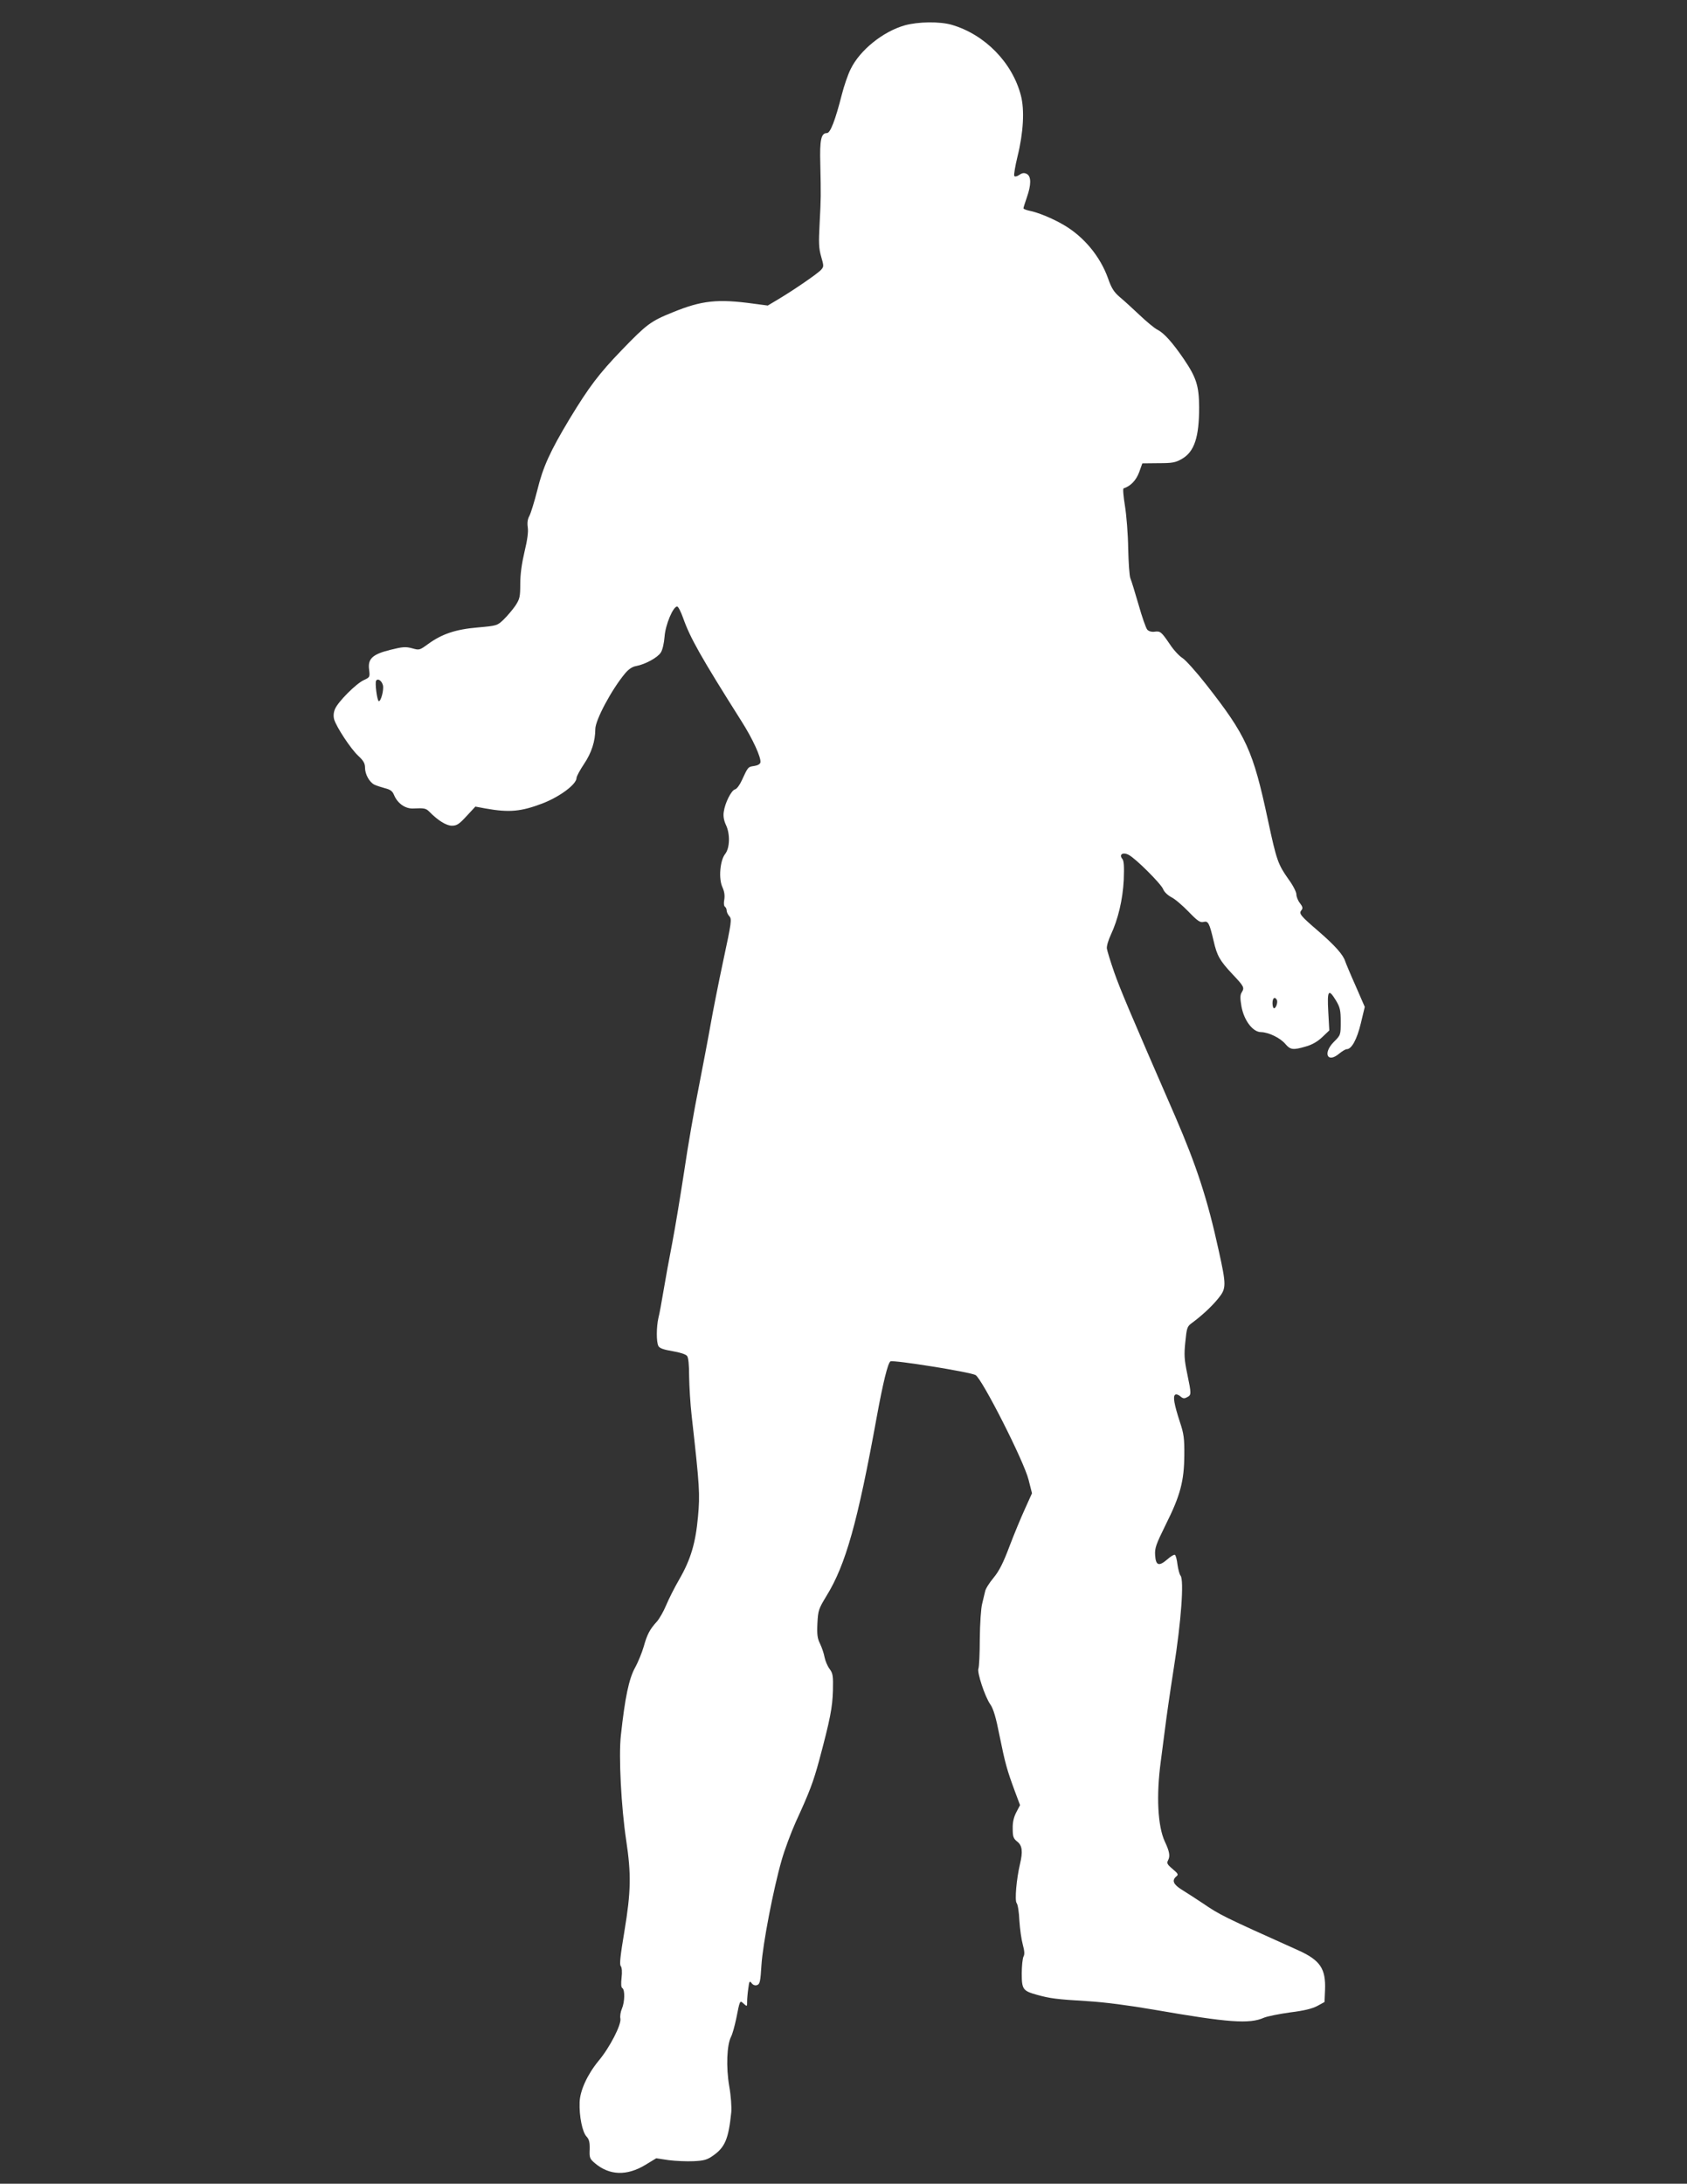
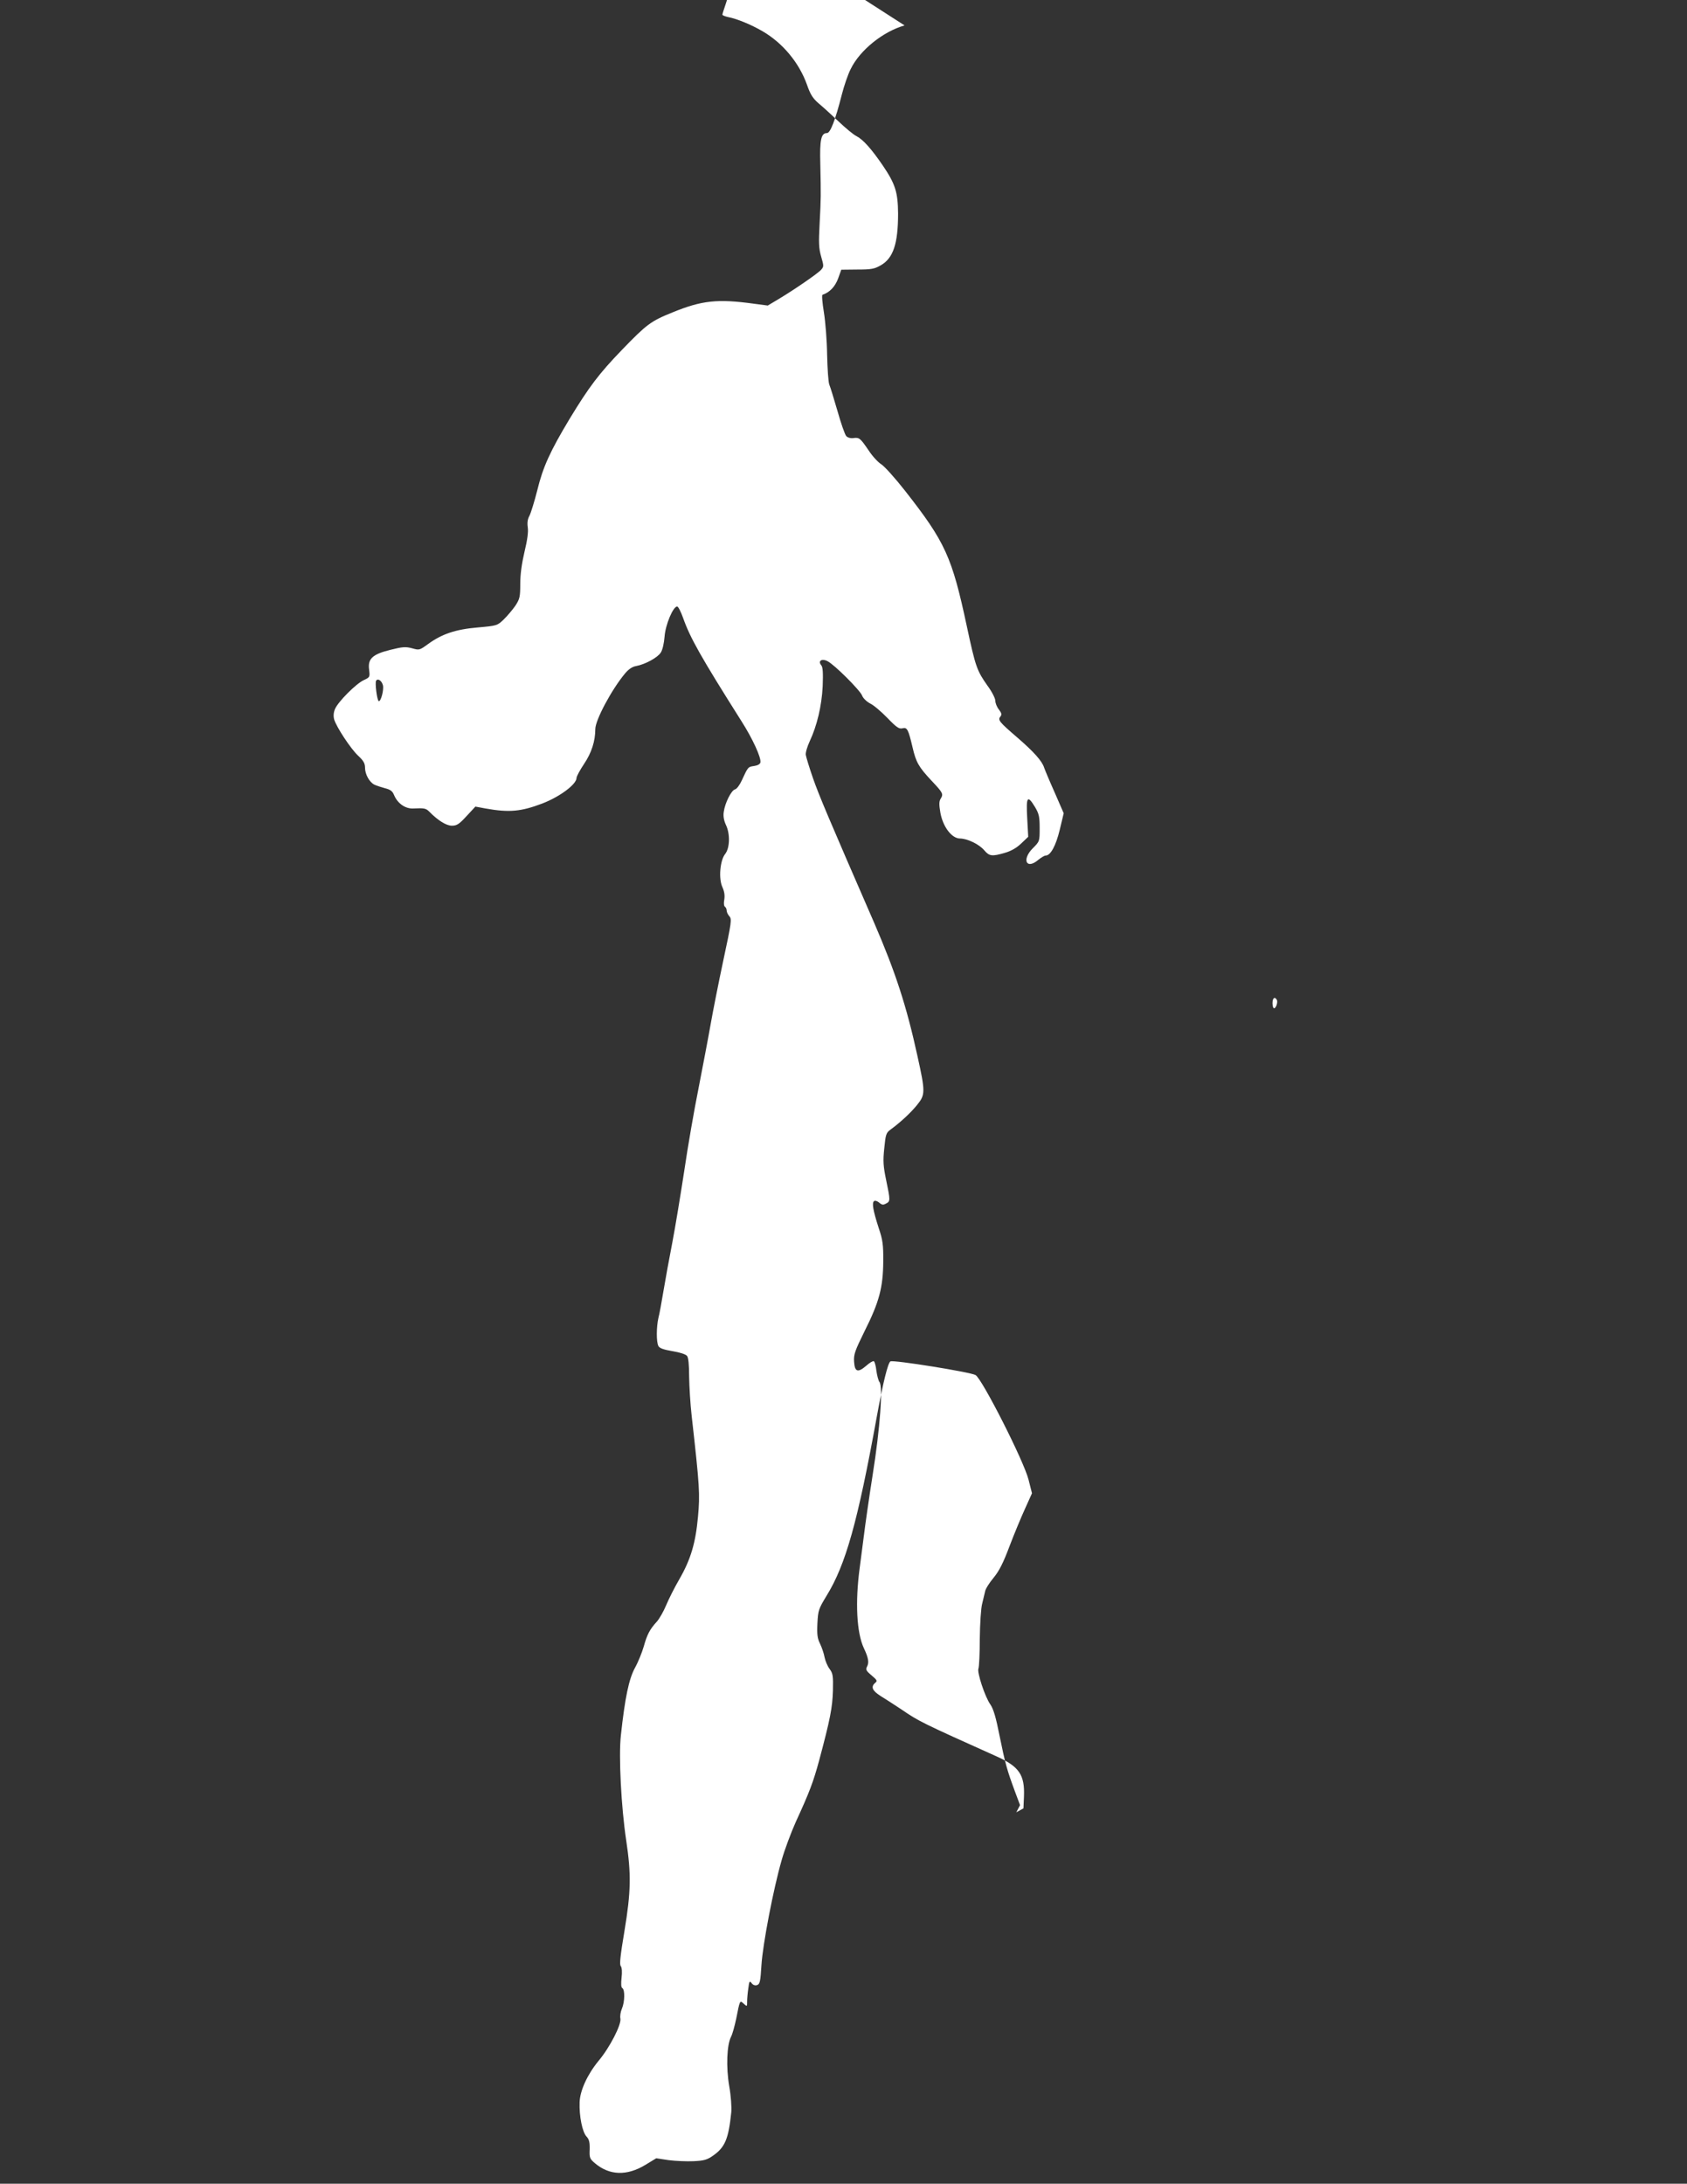
<svg xmlns="http://www.w3.org/2000/svg" version="1.0" width="989pt" height="1280pt" viewBox="0 0 989 1280" preserveAspectRatio="xMidYMid meet">
  <rect x="0" y="0" width="989" height="1280" fill="#333333" stroke="none" />
  <g transform="translate(0,1280) scale(0.1,-0.1)" fill="#ffffff" stroke="none">
-     <path d="M5303 12651 c-127 -36 -263 -146 -316 -256 -16 -31 -39 -99 -52 -150 -38 -149 -67 -225 -87 -225 -34 0 -43 -38 -39 -180 4 -189 4 -199 -4 -350 -6 -114 -5 -145 9 -194 16 -55 16 -59 0 -77 -19 -22 -159 -118 -251 -173 l-62 -37 -83 11 c-212 29 -304 19 -475 -51 -129 -52 -152 -70 -298 -221 -134 -139 -192 -216 -305 -402 -116 -193 -157 -284 -190 -419 -17 -67 -38 -135 -46 -150 -11 -20 -14 -41 -10 -68 4 -26 -2 -73 -19 -143 -16 -68 -25 -132 -25 -188 0 -77 -3 -89 -29 -129 -17 -24 -47 -60 -68 -80 -37 -36 -40 -37 -153 -47 -129 -11 -210 -38 -293 -99 -47 -34 -49 -35 -91 -23 -38 10 -55 9 -127 -9 -106 -26 -134 -53 -125 -117 5 -42 5 -44 -32 -61 -45 -21 -150 -126 -168 -169 -9 -21 -10 -42 -5 -61 13 -44 98 -174 142 -214 30 -28 39 -44 39 -69 0 -38 25 -84 54 -99 12 -6 40 -15 62 -21 32 -8 45 -17 54 -40 21 -50 67 -82 114 -79 62 3 73 1 92 -18 52 -53 101 -83 133 -83 29 0 43 9 86 56 l52 56 59 -11 c140 -25 209 -18 333 29 104 40 201 113 201 150 0 9 20 46 44 82 44 65 66 134 66 204 0 53 95 231 174 326 21 25 42 40 66 44 53 10 125 49 144 79 10 15 19 54 22 93 5 70 50 177 74 177 6 0 22 -31 35 -68 41 -116 104 -228 341 -603 67 -105 117 -215 112 -243 -2 -10 -16 -18 -37 -21 -36 -5 -36 -6 -72 -84 -12 -27 -30 -51 -40 -53 -22 -6 -59 -80 -66 -132 -4 -26 1 -51 13 -77 25 -52 23 -135 -5 -170 -30 -38 -39 -144 -16 -194 12 -26 15 -50 11 -74 -4 -20 -2 -37 4 -41 5 -3 10 -13 10 -22 0 -9 7 -24 16 -34 15 -16 12 -37 -35 -256 -28 -131 -62 -303 -76 -383 -14 -80 -46 -246 -70 -370 -25 -124 -63 -342 -84 -486 -22 -143 -53 -332 -70 -420 -17 -87 -40 -213 -51 -279 -11 -66 -24 -138 -30 -160 -12 -52 -13 -141 0 -165 7 -13 30 -21 82 -30 43 -7 78 -18 86 -28 8 -10 12 -53 12 -121 1 -58 7 -162 15 -231 47 -417 49 -458 37 -590 -14 -154 -42 -250 -110 -368 -28 -48 -62 -116 -77 -152 -15 -36 -39 -78 -54 -95 -42 -46 -57 -75 -77 -146 -10 -35 -33 -92 -52 -126 -35 -65 -58 -173 -82 -394 -14 -122 2 -423 31 -616 30 -198 28 -302 -10 -531 -24 -143 -30 -197 -22 -206 7 -9 9 -34 5 -68 -4 -37 -3 -58 5 -62 15 -10 14 -80 -3 -120 -8 -18 -12 -44 -9 -58 7 -35 -63 -171 -128 -248 -65 -79 -109 -174 -111 -243 -3 -81 16 -174 40 -200 16 -17 20 -34 19 -76 -2 -49 0 -55 32 -82 85 -71 186 -74 294 -9 l64 39 74 -11 c41 -5 106 -8 146 -6 60 3 79 8 114 33 70 49 90 99 106 253 3 30 -2 98 -12 154 -19 112 -14 242 11 290 8 15 21 63 30 105 22 111 21 109 44 88 20 -18 20 -17 20 12 0 17 3 52 7 78 5 42 8 46 19 31 8 -11 20 -16 32 -12 17 6 20 20 26 118 8 124 70 446 118 613 17 61 55 162 83 225 81 176 103 235 137 360 66 246 78 312 81 410 2 87 0 101 -20 128 -12 16 -25 47 -29 68 -4 22 -16 57 -26 78 -16 32 -19 54 -16 120 4 77 7 85 53 161 113 183 183 433 295 1050 37 202 65 315 80 325 16 10 466 -62 499 -80 38 -21 284 -505 311 -614 l20 -79 -41 -91 c-23 -50 -64 -149 -91 -220 -36 -96 -60 -144 -93 -184 -25 -30 -48 -66 -50 -81 -3 -14 -11 -46 -17 -71 -7 -25 -13 -117 -14 -205 0 -88 -4 -167 -8 -176 -9 -21 38 -165 70 -210 18 -26 33 -77 54 -184 33 -163 44 -201 89 -323 l31 -83 -22 -42 c-15 -29 -22 -59 -21 -96 0 -47 4 -58 27 -76 29 -23 33 -58 16 -130 -21 -88 -32 -215 -20 -230 7 -8 14 -54 16 -102 3 -48 12 -112 20 -141 10 -37 12 -58 4 -71 -5 -11 -10 -55 -10 -99 0 -93 7 -102 90 -125 76 -21 112 -26 295 -37 101 -6 245 -25 390 -50 437 -76 560 -85 645 -47 19 8 88 22 153 31 82 10 130 22 160 38 l42 23 3 70 c5 126 -28 175 -159 234 -441 198 -457 206 -558 275 -42 28 -98 64 -124 80 -49 31 -58 54 -31 77 14 11 11 16 -22 44 -32 27 -35 34 -26 51 13 24 8 52 -19 109 -42 90 -51 269 -24 470 8 61 20 151 26 200 6 50 28 205 50 345 44 276 61 518 40 544 -6 7 -14 37 -18 65 -3 28 -10 54 -15 57 -5 3 -25 -9 -44 -26 -50 -43 -68 -37 -72 23 -3 43 5 64 62 180 86 171 108 257 109 407 1 98 -3 127 -26 195 -34 105 -42 151 -27 160 6 4 20 -1 30 -10 15 -13 23 -14 39 -5 26 13 26 18 1 138 -17 82 -19 111 -11 186 8 82 11 91 37 110 59 43 120 100 156 145 48 59 48 76 2 284 -65 298 -130 495 -253 780 -273 627 -323 746 -359 848 -22 63 -41 126 -43 139 -2 14 9 50 23 80 43 92 70 206 76 322 3 79 1 112 -8 123 -22 26 3 42 37 24 41 -21 190 -170 202 -201 6 -16 27 -36 48 -47 21 -10 66 -49 101 -85 53 -55 68 -65 88 -60 27 7 34 -6 59 -112 20 -87 36 -115 111 -195 68 -72 71 -78 53 -107 -9 -14 -9 -35 -1 -81 15 -83 67 -151 115 -151 45 -1 113 -34 143 -70 29 -34 45 -36 120 -14 36 10 69 29 96 55 l41 39 -6 110 c-7 126 1 138 46 64 23 -39 27 -56 27 -123 0 -78 0 -78 -41 -119 -65 -66 -37 -126 32 -68 17 14 37 26 44 26 29 0 60 57 83 152 l23 96 -54 124 c-30 67 -57 132 -61 144 -12 38 -60 92 -156 175 -107 92 -117 104 -100 124 9 11 7 20 -9 41 -12 15 -21 38 -21 52 0 13 -20 53 -46 88 -62 88 -70 110 -121 348 -87 407 -126 493 -362 794 -58 74 -121 144 -139 155 -18 11 -52 47 -74 81 -50 73 -55 78 -91 73 -16 -2 -33 3 -41 12 -8 9 -31 75 -51 146 -21 72 -42 141 -48 155 -6 14 -11 93 -13 175 -1 83 -10 195 -19 250 -9 55 -13 101 -8 102 42 14 73 47 91 94 l19 53 94 1 c81 0 100 3 138 25 73 42 101 127 101 303 -1 125 -16 173 -89 281 -67 98 -116 153 -155 173 -17 8 -65 48 -106 87 -41 39 -94 87 -117 106 -32 28 -47 50 -67 108 -46 129 -142 245 -261 314 -65 38 -150 73 -202 83 -18 4 -33 10 -33 14 0 4 9 32 20 64 26 74 26 123 0 137 -15 8 -26 7 -44 -5 -14 -10 -27 -12 -30 -6 -3 5 5 56 19 113 35 141 42 274 20 358 -50 193 -211 357 -404 414 -71 21 -199 19 -278 -3z m-3058 -3868 c6 -26 -11 -93 -24 -93 -10 0 -24 108 -16 120 10 16 33 0 40 -27z m5240 -1843 c8 -13 -4 -50 -16 -50 -5 0 -9 14 -9 30 0 30 13 40 25 20z" />
+     <path d="M5303 12651 c-127 -36 -263 -146 -316 -256 -16 -31 -39 -99 -52 -150 -38 -149 -67 -225 -87 -225 -34 0 -43 -38 -39 -180 4 -189 4 -199 -4 -350 -6 -114 -5 -145 9 -194 16 -55 16 -59 0 -77 -19 -22 -159 -118 -251 -173 l-62 -37 -83 11 c-212 29 -304 19 -475 -51 -129 -52 -152 -70 -298 -221 -134 -139 -192 -216 -305 -402 -116 -193 -157 -284 -190 -419 -17 -67 -38 -135 -46 -150 -11 -20 -14 -41 -10 -68 4 -26 -2 -73 -19 -143 -16 -68 -25 -132 -25 -188 0 -77 -3 -89 -29 -129 -17 -24 -47 -60 -68 -80 -37 -36 -40 -37 -153 -47 -129 -11 -210 -38 -293 -99 -47 -34 -49 -35 -91 -23 -38 10 -55 9 -127 -9 -106 -26 -134 -53 -125 -117 5 -42 5 -44 -32 -61 -45 -21 -150 -126 -168 -169 -9 -21 -10 -42 -5 -61 13 -44 98 -174 142 -214 30 -28 39 -44 39 -69 0 -38 25 -84 54 -99 12 -6 40 -15 62 -21 32 -8 45 -17 54 -40 21 -50 67 -82 114 -79 62 3 73 1 92 -18 52 -53 101 -83 133 -83 29 0 43 9 86 56 l52 56 59 -11 c140 -25 209 -18 333 29 104 40 201 113 201 150 0 9 20 46 44 82 44 65 66 134 66 204 0 53 95 231 174 326 21 25 42 40 66 44 53 10 125 49 144 79 10 15 19 54 22 93 5 70 50 177 74 177 6 0 22 -31 35 -68 41 -116 104 -228 341 -603 67 -105 117 -215 112 -243 -2 -10 -16 -18 -37 -21 -36 -5 -36 -6 -72 -84 -12 -27 -30 -51 -40 -53 -22 -6 -59 -80 -66 -132 -4 -26 1 -51 13 -77 25 -52 23 -135 -5 -170 -30 -38 -39 -144 -16 -194 12 -26 15 -50 11 -74 -4 -20 -2 -37 4 -41 5 -3 10 -13 10 -22 0 -9 7 -24 16 -34 15 -16 12 -37 -35 -256 -28 -131 -62 -303 -76 -383 -14 -80 -46 -246 -70 -370 -25 -124 -63 -342 -84 -486 -22 -143 -53 -332 -70 -420 -17 -87 -40 -213 -51 -279 -11 -66 -24 -138 -30 -160 -12 -52 -13 -141 0 -165 7 -13 30 -21 82 -30 43 -7 78 -18 86 -28 8 -10 12 -53 12 -121 1 -58 7 -162 15 -231 47 -417 49 -458 37 -590 -14 -154 -42 -250 -110 -368 -28 -48 -62 -116 -77 -152 -15 -36 -39 -78 -54 -95 -42 -46 -57 -75 -77 -146 -10 -35 -33 -92 -52 -126 -35 -65 -58 -173 -82 -394 -14 -122 2 -423 31 -616 30 -198 28 -302 -10 -531 -24 -143 -30 -197 -22 -206 7 -9 9 -34 5 -68 -4 -37 -3 -58 5 -62 15 -10 14 -80 -3 -120 -8 -18 -12 -44 -9 -58 7 -35 -63 -171 -128 -248 -65 -79 -109 -174 -111 -243 -3 -81 16 -174 40 -200 16 -17 20 -34 19 -76 -2 -49 0 -55 32 -82 85 -71 186 -74 294 -9 l64 39 74 -11 c41 -5 106 -8 146 -6 60 3 79 8 114 33 70 49 90 99 106 253 3 30 -2 98 -12 154 -19 112 -14 242 11 290 8 15 21 63 30 105 22 111 21 109 44 88 20 -18 20 -17 20 12 0 17 3 52 7 78 5 42 8 46 19 31 8 -11 20 -16 32 -12 17 6 20 20 26 118 8 124 70 446 118 613 17 61 55 162 83 225 81 176 103 235 137 360 66 246 78 312 81 410 2 87 0 101 -20 128 -12 16 -25 47 -29 68 -4 22 -16 57 -26 78 -16 32 -19 54 -16 120 4 77 7 85 53 161 113 183 183 433 295 1050 37 202 65 315 80 325 16 10 466 -62 499 -80 38 -21 284 -505 311 -614 l20 -79 -41 -91 c-23 -50 -64 -149 -91 -220 -36 -96 -60 -144 -93 -184 -25 -30 -48 -66 -50 -81 -3 -14 -11 -46 -17 -71 -7 -25 -13 -117 -14 -205 0 -88 -4 -167 -8 -176 -9 -21 38 -165 70 -210 18 -26 33 -77 54 -184 33 -163 44 -201 89 -323 l31 -83 -22 -42 l42 23 3 70 c5 126 -28 175 -159 234 -441 198 -457 206 -558 275 -42 28 -98 64 -124 80 -49 31 -58 54 -31 77 14 11 11 16 -22 44 -32 27 -35 34 -26 51 13 24 8 52 -19 109 -42 90 -51 269 -24 470 8 61 20 151 26 200 6 50 28 205 50 345 44 276 61 518 40 544 -6 7 -14 37 -18 65 -3 28 -10 54 -15 57 -5 3 -25 -9 -44 -26 -50 -43 -68 -37 -72 23 -3 43 5 64 62 180 86 171 108 257 109 407 1 98 -3 127 -26 195 -34 105 -42 151 -27 160 6 4 20 -1 30 -10 15 -13 23 -14 39 -5 26 13 26 18 1 138 -17 82 -19 111 -11 186 8 82 11 91 37 110 59 43 120 100 156 145 48 59 48 76 2 284 -65 298 -130 495 -253 780 -273 627 -323 746 -359 848 -22 63 -41 126 -43 139 -2 14 9 50 23 80 43 92 70 206 76 322 3 79 1 112 -8 123 -22 26 3 42 37 24 41 -21 190 -170 202 -201 6 -16 27 -36 48 -47 21 -10 66 -49 101 -85 53 -55 68 -65 88 -60 27 7 34 -6 59 -112 20 -87 36 -115 111 -195 68 -72 71 -78 53 -107 -9 -14 -9 -35 -1 -81 15 -83 67 -151 115 -151 45 -1 113 -34 143 -70 29 -34 45 -36 120 -14 36 10 69 29 96 55 l41 39 -6 110 c-7 126 1 138 46 64 23 -39 27 -56 27 -123 0 -78 0 -78 -41 -119 -65 -66 -37 -126 32 -68 17 14 37 26 44 26 29 0 60 57 83 152 l23 96 -54 124 c-30 67 -57 132 -61 144 -12 38 -60 92 -156 175 -107 92 -117 104 -100 124 9 11 7 20 -9 41 -12 15 -21 38 -21 52 0 13 -20 53 -46 88 -62 88 -70 110 -121 348 -87 407 -126 493 -362 794 -58 74 -121 144 -139 155 -18 11 -52 47 -74 81 -50 73 -55 78 -91 73 -16 -2 -33 3 -41 12 -8 9 -31 75 -51 146 -21 72 -42 141 -48 155 -6 14 -11 93 -13 175 -1 83 -10 195 -19 250 -9 55 -13 101 -8 102 42 14 73 47 91 94 l19 53 94 1 c81 0 100 3 138 25 73 42 101 127 101 303 -1 125 -16 173 -89 281 -67 98 -116 153 -155 173 -17 8 -65 48 -106 87 -41 39 -94 87 -117 106 -32 28 -47 50 -67 108 -46 129 -142 245 -261 314 -65 38 -150 73 -202 83 -18 4 -33 10 -33 14 0 4 9 32 20 64 26 74 26 123 0 137 -15 8 -26 7 -44 -5 -14 -10 -27 -12 -30 -6 -3 5 5 56 19 113 35 141 42 274 20 358 -50 193 -211 357 -404 414 -71 21 -199 19 -278 -3z m-3058 -3868 c6 -26 -11 -93 -24 -93 -10 0 -24 108 -16 120 10 16 33 0 40 -27z m5240 -1843 c8 -13 -4 -50 -16 -50 -5 0 -9 14 -9 30 0 30 13 40 25 20z" />
  </g>
</svg>